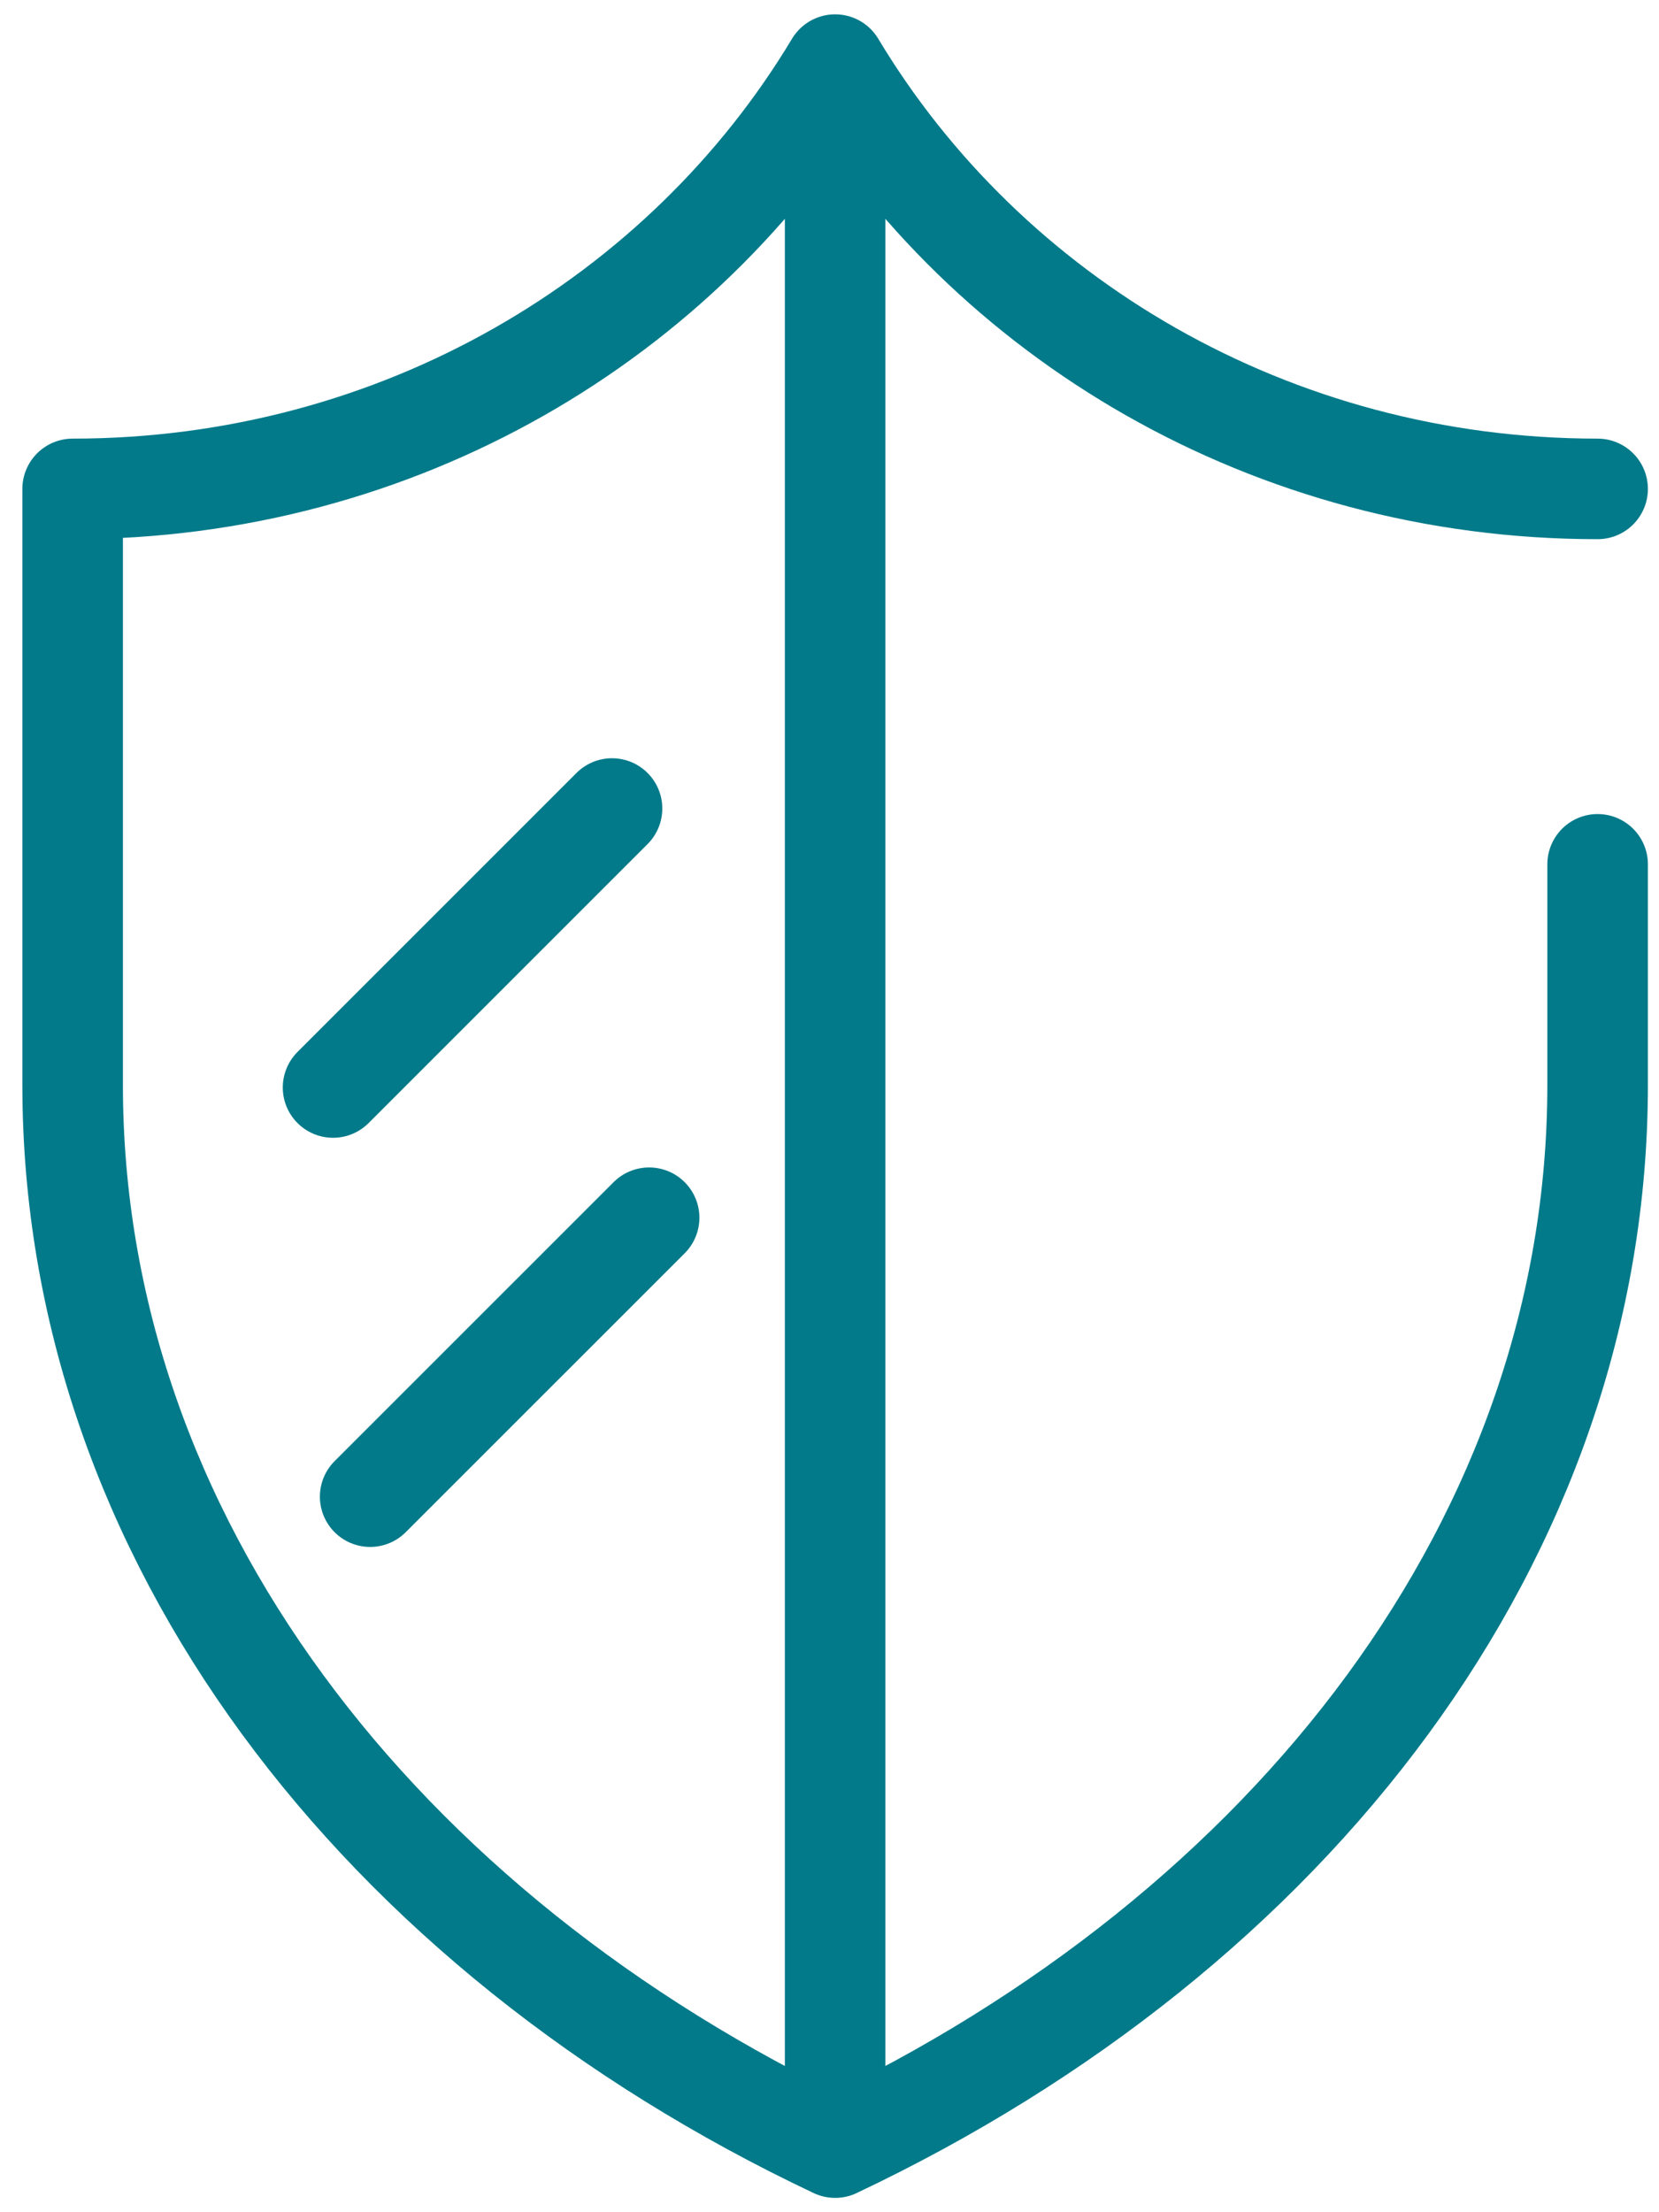
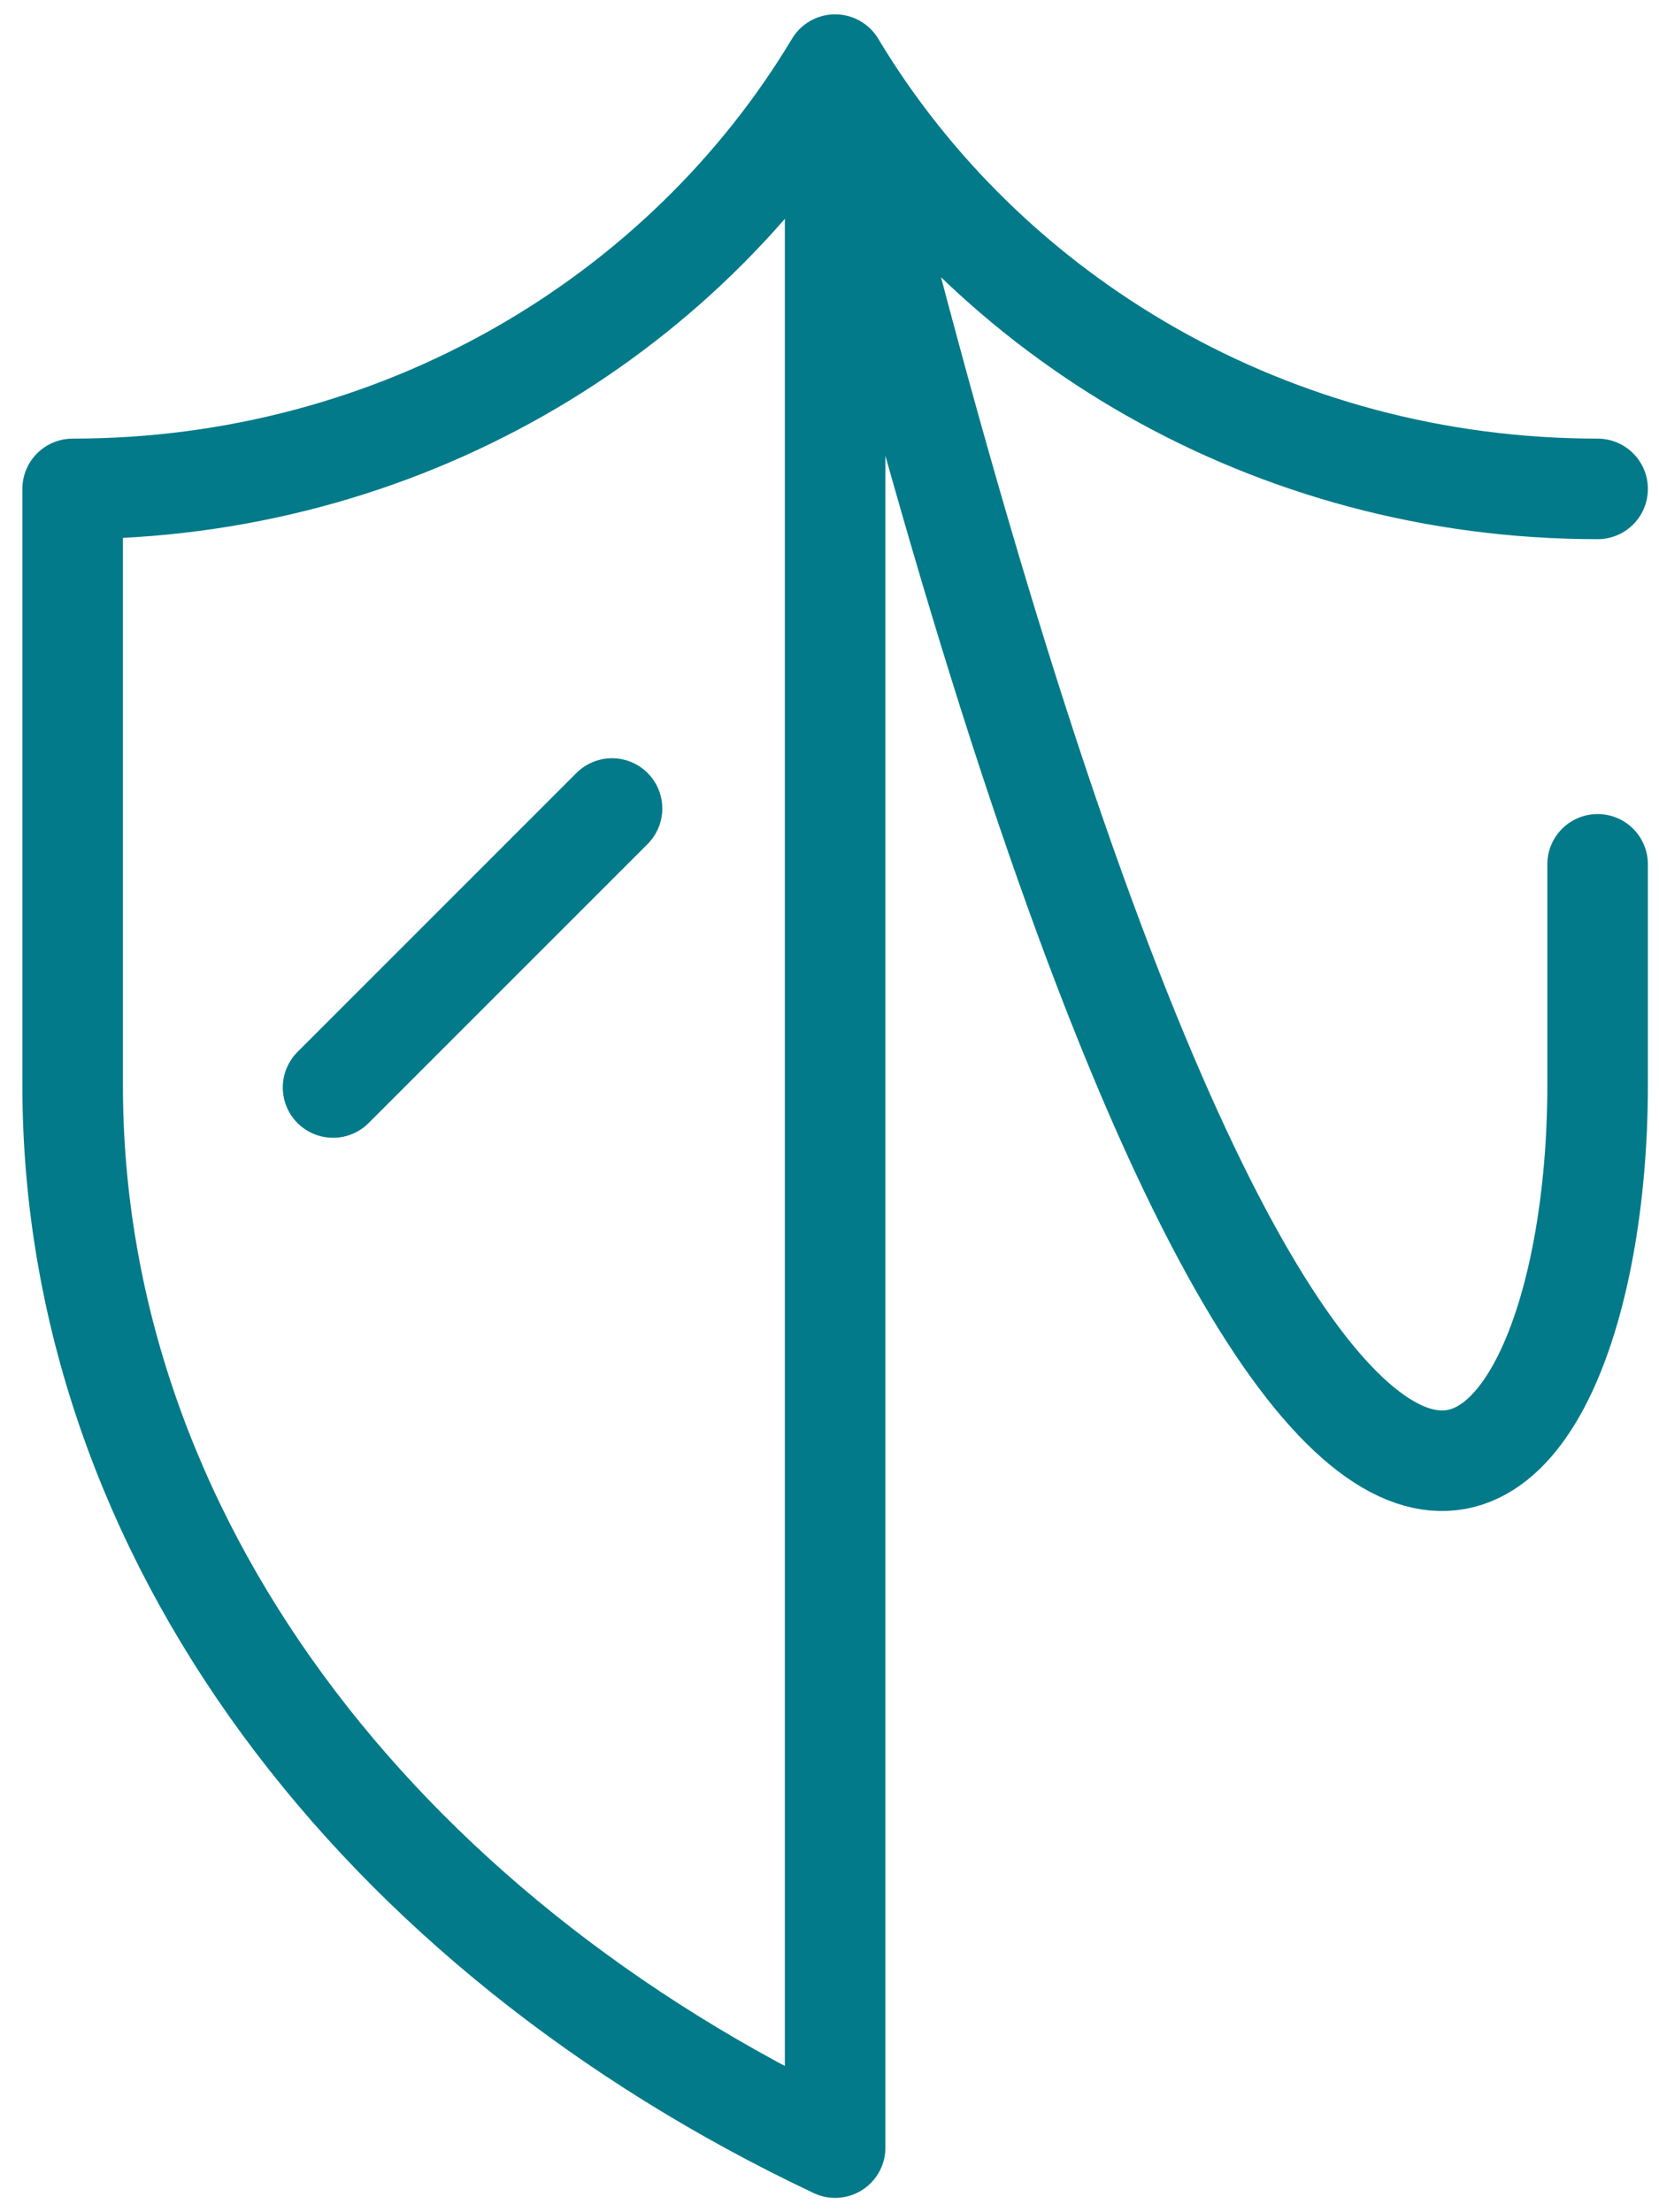
<svg xmlns="http://www.w3.org/2000/svg" width="33" height="44" viewBox="0 0 33 44" fill="none">
-   <path d="M16.612 42.715C7.527 38.416 1.445 30.56 1.445 21.58V9.724C7.926 9.724 13.585 6.33 16.612 1.285M16.612 42.715C25.697 38.416 31.779 30.56 31.779 21.58V17.191M16.612 42.715V1.285M31.779 9.724C25.298 9.724 19.639 6.33 16.612 1.285" stroke="#027A8A" stroke-width="2" stroke-linecap="round" stroke-linejoin="round" />
+   <path d="M16.612 42.715C7.527 38.416 1.445 30.56 1.445 21.58V9.724C7.926 9.724 13.585 6.33 16.612 1.285C25.697 38.416 31.779 30.56 31.779 21.58V17.191M16.612 42.715V1.285M31.779 9.724C25.298 9.724 19.639 6.33 16.612 1.285" stroke="#027A8A" stroke-width="2" stroke-linecap="round" stroke-linejoin="round" />
  <path d="M6.625 21.63L12.174 16.081" stroke="#027A8A" stroke-width="2" stroke-linecap="round" stroke-linejoin="round" />
-   <path d="M7.363 29.768L12.912 24.22" stroke="#027A8A" stroke-width="2" stroke-linecap="round" stroke-linejoin="round" />
</svg>